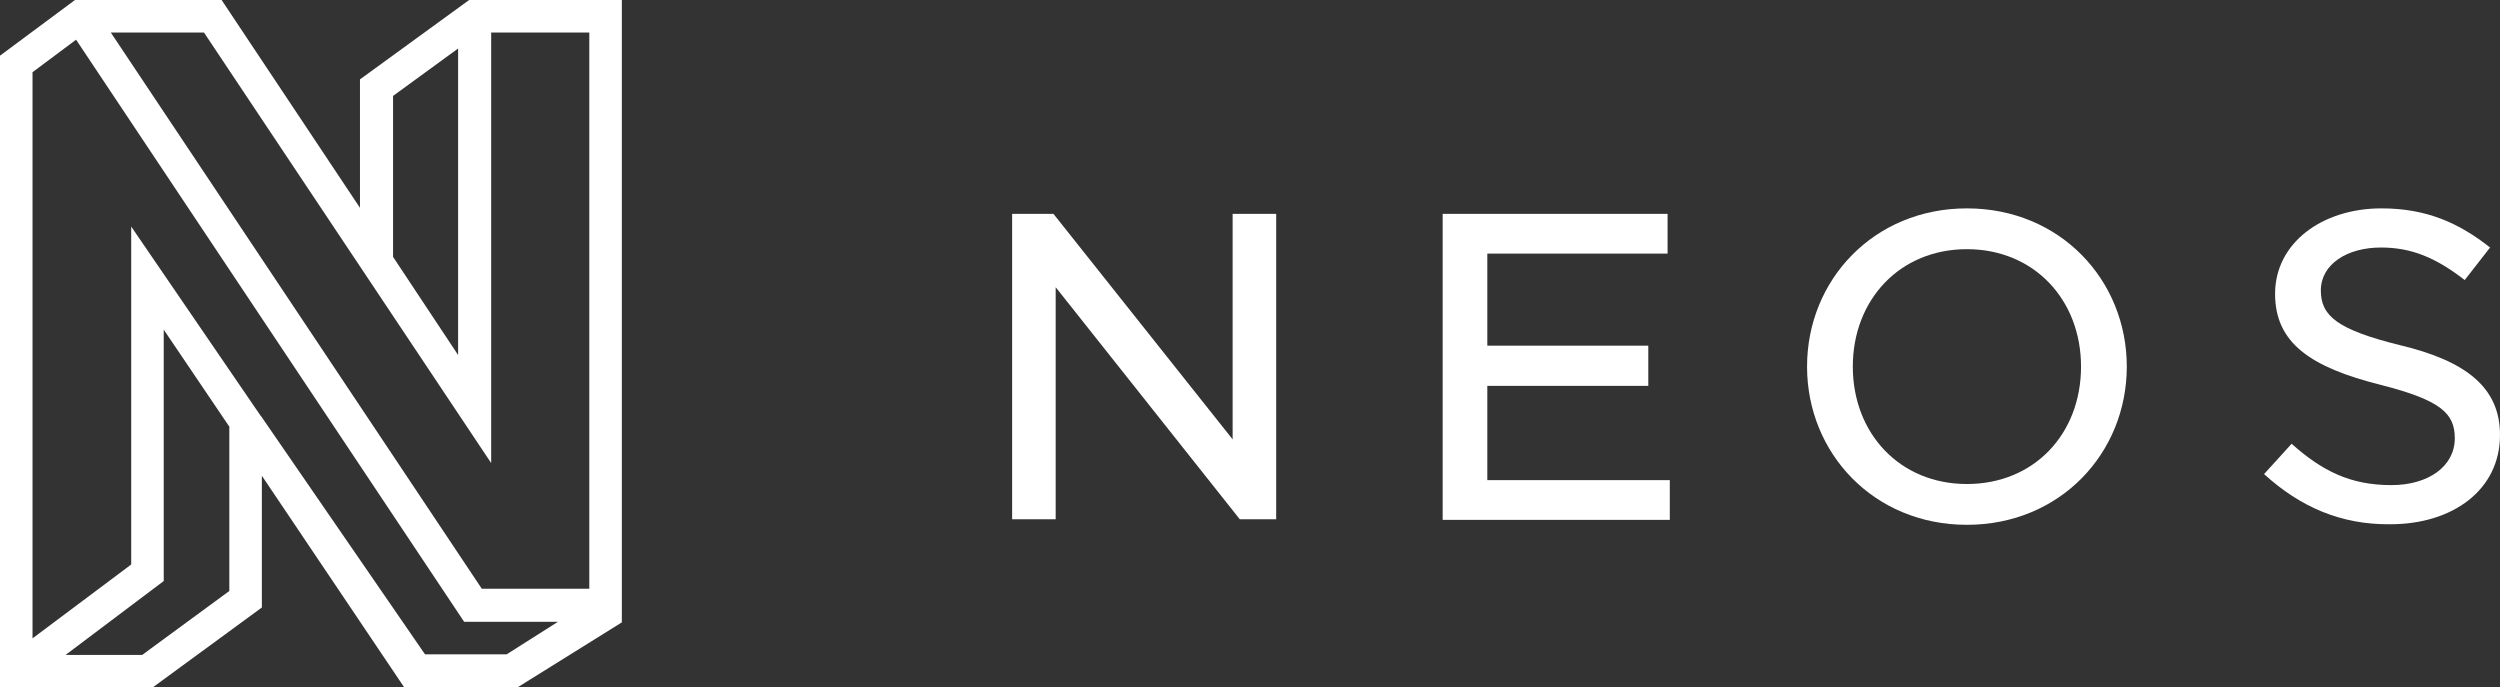
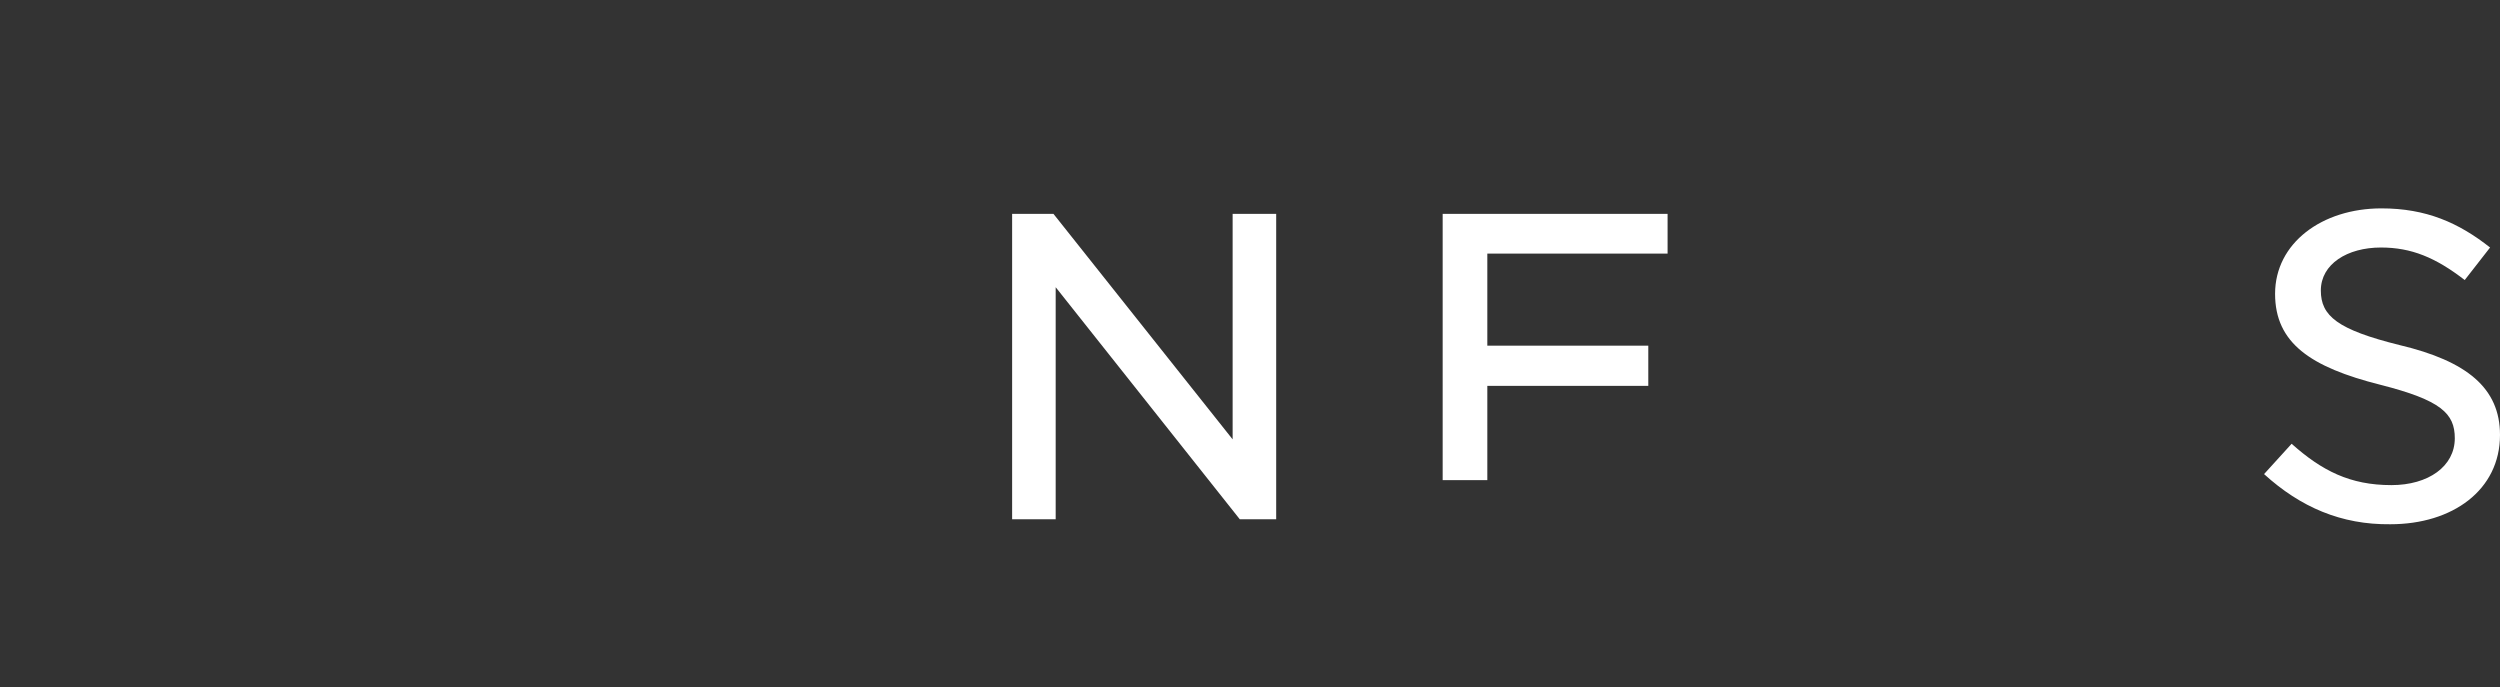
<svg xmlns="http://www.w3.org/2000/svg" version="1.1" id="Ebene_1" x="0px" y="0px" viewBox="0 0 453.5 124.7" style="enable-background:new 0 0 453.5 124.7;" xml:space="preserve">
  <rect x="0" y="0" width="453.5" height="124.7" fill="#333333" stroke="none" />
  <style type="text/css">
	.st0{fill:#FFFFFF;}
</style>
  <g id="Ebene_2_1_">
    <g id="Layer_1">
      <path class="st0" d="M410.7,86l5-5.5c5.5,4.9,10.6,7.5,18.1,7.5c6.7,0,11.5-3.4,11.5-8.5c0-4.5-2.5-6.9-13.5-9.7    c-12.7-3.2-19.1-7.6-19.1-16.5c0-9.2,8.5-15.5,19.3-15.5c8.1,0,14,2.6,19.7,7.1l-4.6,5.9c-5.3-4.1-9.7-5.9-15.2-5.9    c-6.1,0-10.9,3-10.9,7.8c0,4.6,3,7.1,14.3,9.9c12.2,2.9,18.2,7.8,18.2,16.3c0,10-8.6,16.2-19.9,16.2C424.7,95.2,417.3,92,410.7,86    z" />
-       <path class="st0" d="M327.8,66.5c0-15.7,12.1-28.7,29-28.7s29,13,29,28.7s-12.1,28.7-29,28.7S327.8,82.2,327.8,66.5z M377.5,66.5    c0-12.1-8.5-21.3-20.7-21.3s-20.7,9.2-20.7,21.3s8.5,21.3,20.7,21.3S377.5,78.7,377.5,66.5L377.5,66.5z" />
-       <path class="st0" d="M302.5,38.8V46h-32.7v16.7H299V70h-29.2v17.1h33.1v7.2h-41.2V38.8H302.5z" />
+       <path class="st0" d="M302.5,38.8V46h-32.7v16.7H299V70h-29.2v17.1h33.1h-41.2V38.8H302.5z" />
      <path class="st0" d="M191.1,38.8l32.5,40.9V38.8h7.9v55.4h-6.6l-33.4-42.1v42.1h-7.9V38.8H191.1z" />
    </g>
  </g>
-   <path class="st0" d="M13.6,0L0,10.1v114.6h4h23.7l19.8-14.5l0-23.9l25.9,38.5h20.3l19.1-11.9V0H85.1L65.3,14.4v23.3L40.2,0H13.6z   M20.1,5.9H37L89.1,84V5.9h17.8v100.9H87.4L20.1,5.9z M13.8,7.2l70.4,105.6h17l-9.3,5.9H77.1L47.5,75.7v-0.1h-0.1L23.8,41.1v61.3  L5.9,115.8V13.1L13.8,7.2z M83.1,8.8v55.6L71.3,46.6V17.4L83.1,8.8z M29.7,59.8l11.9,17.6l0,29.8l-15.8,11.6H11.9l17.8-13.4V59.8z" />
</svg>